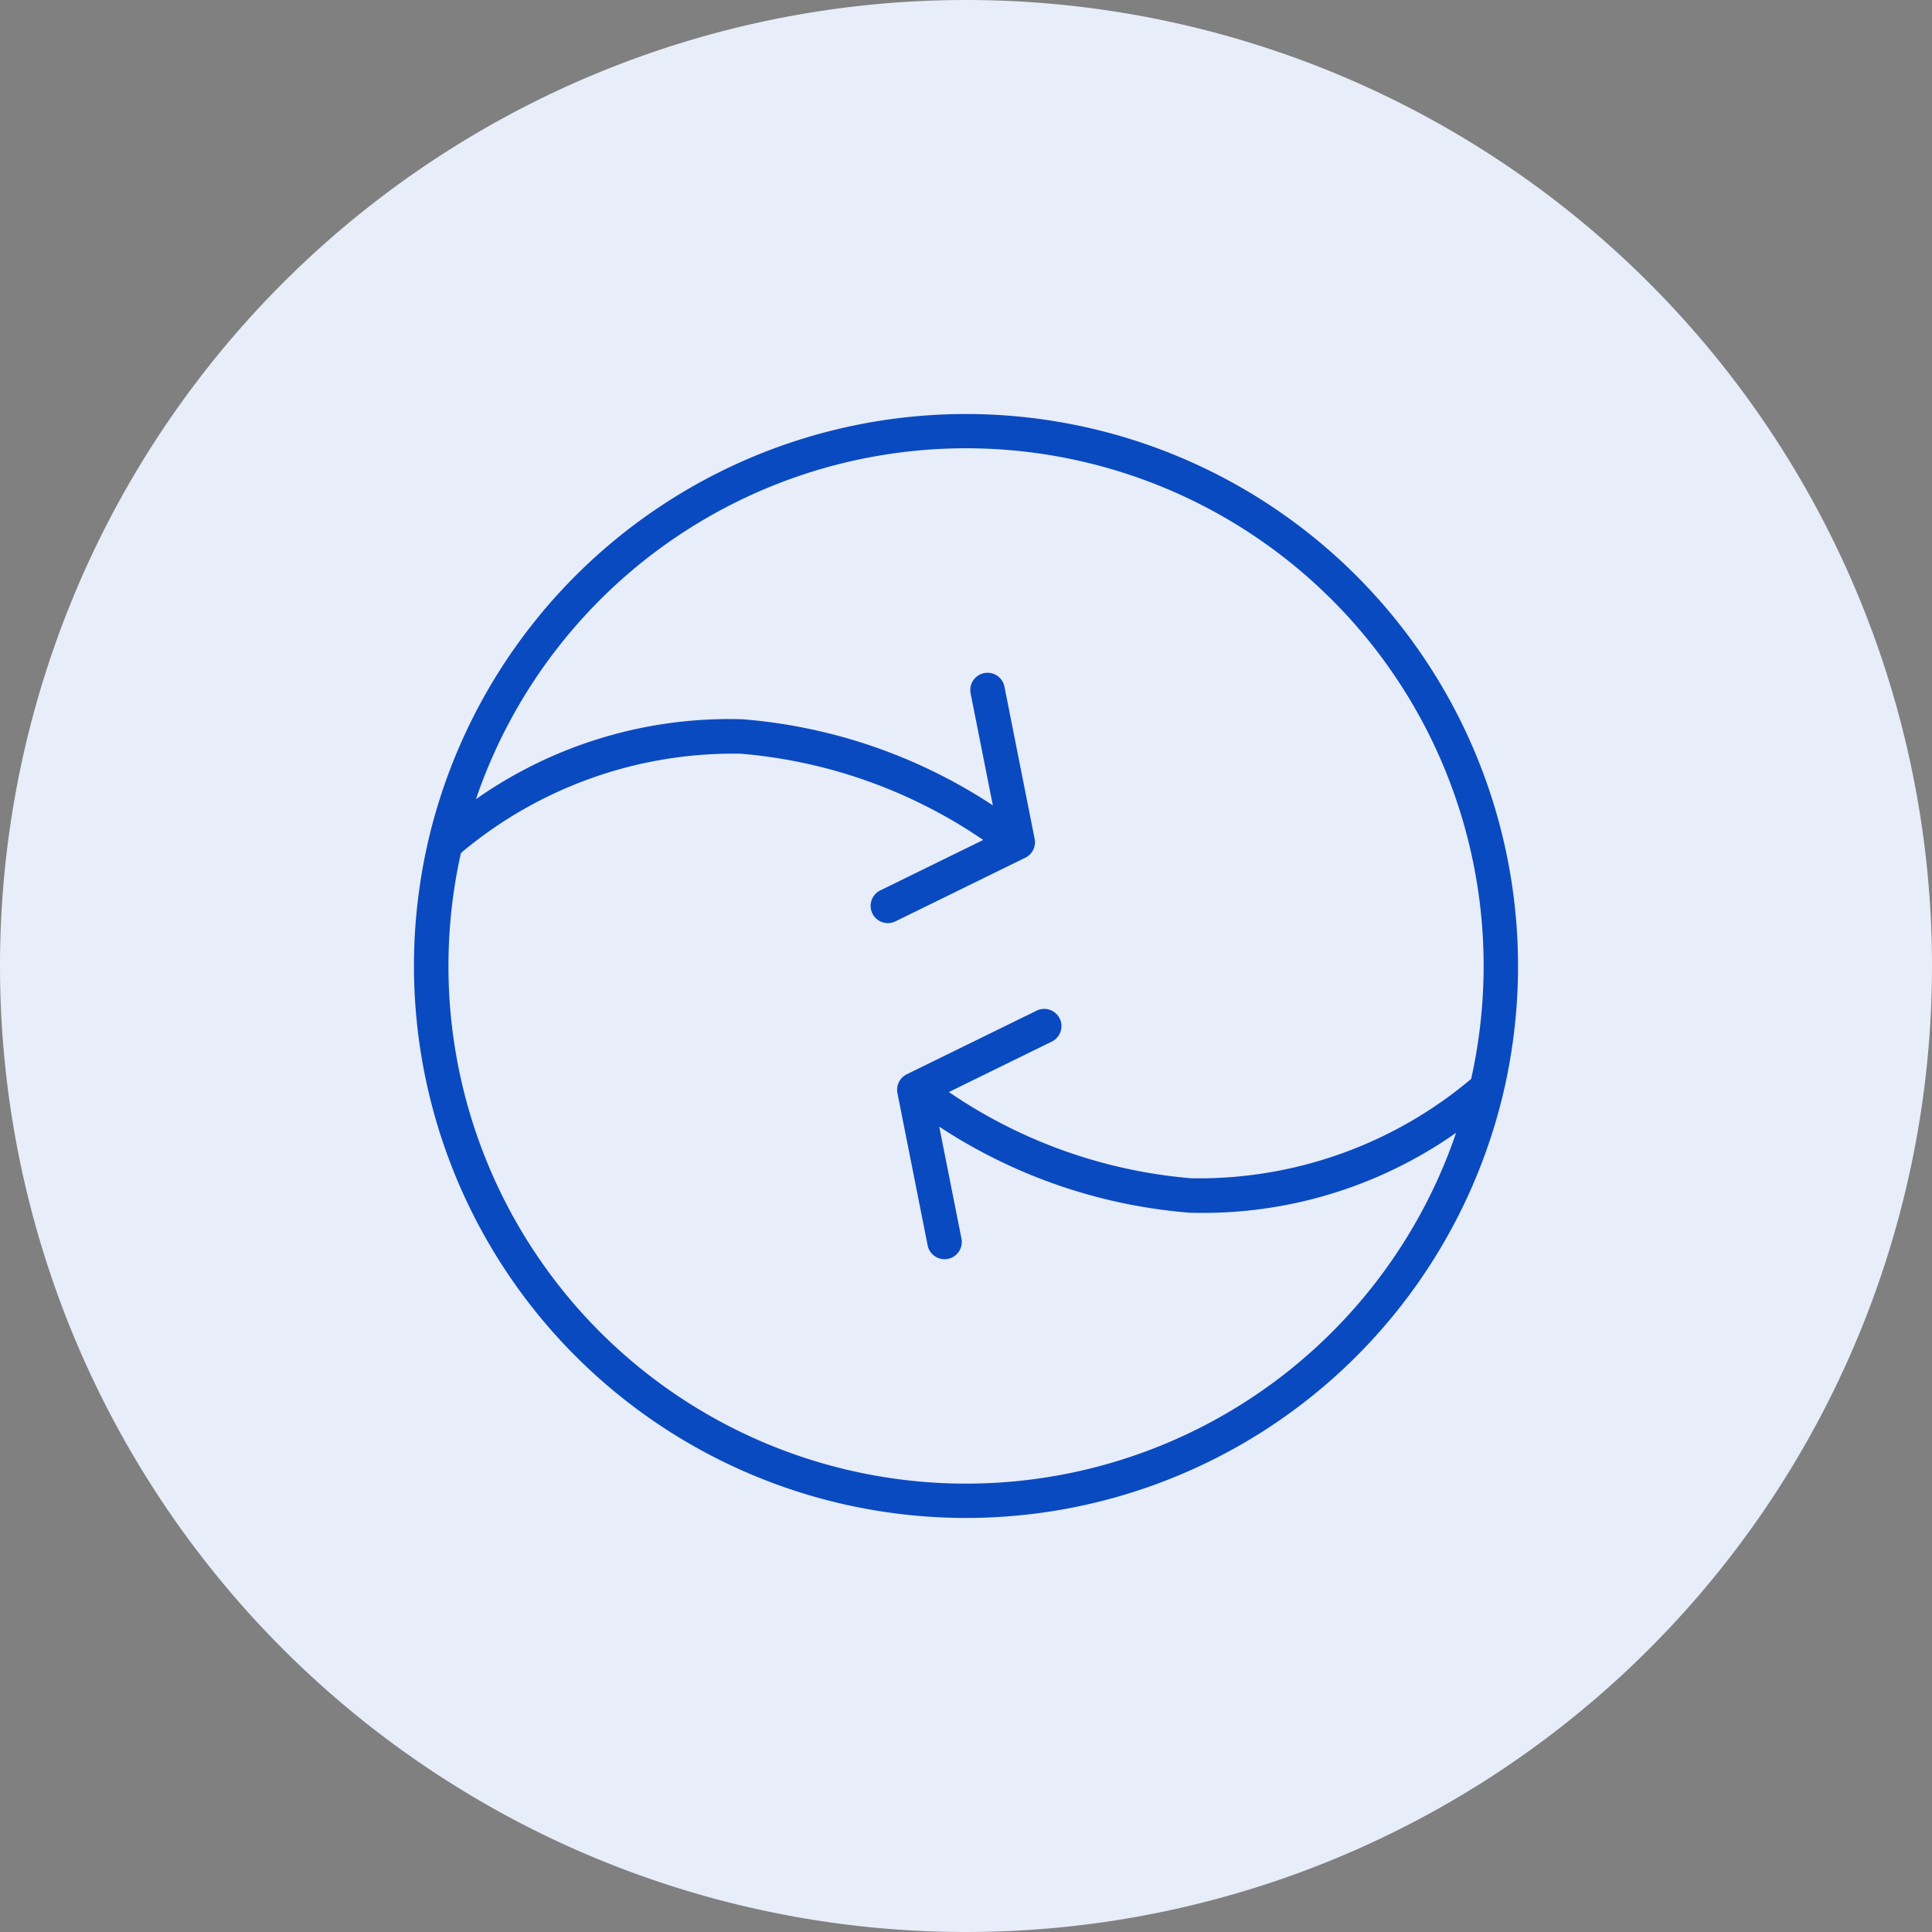
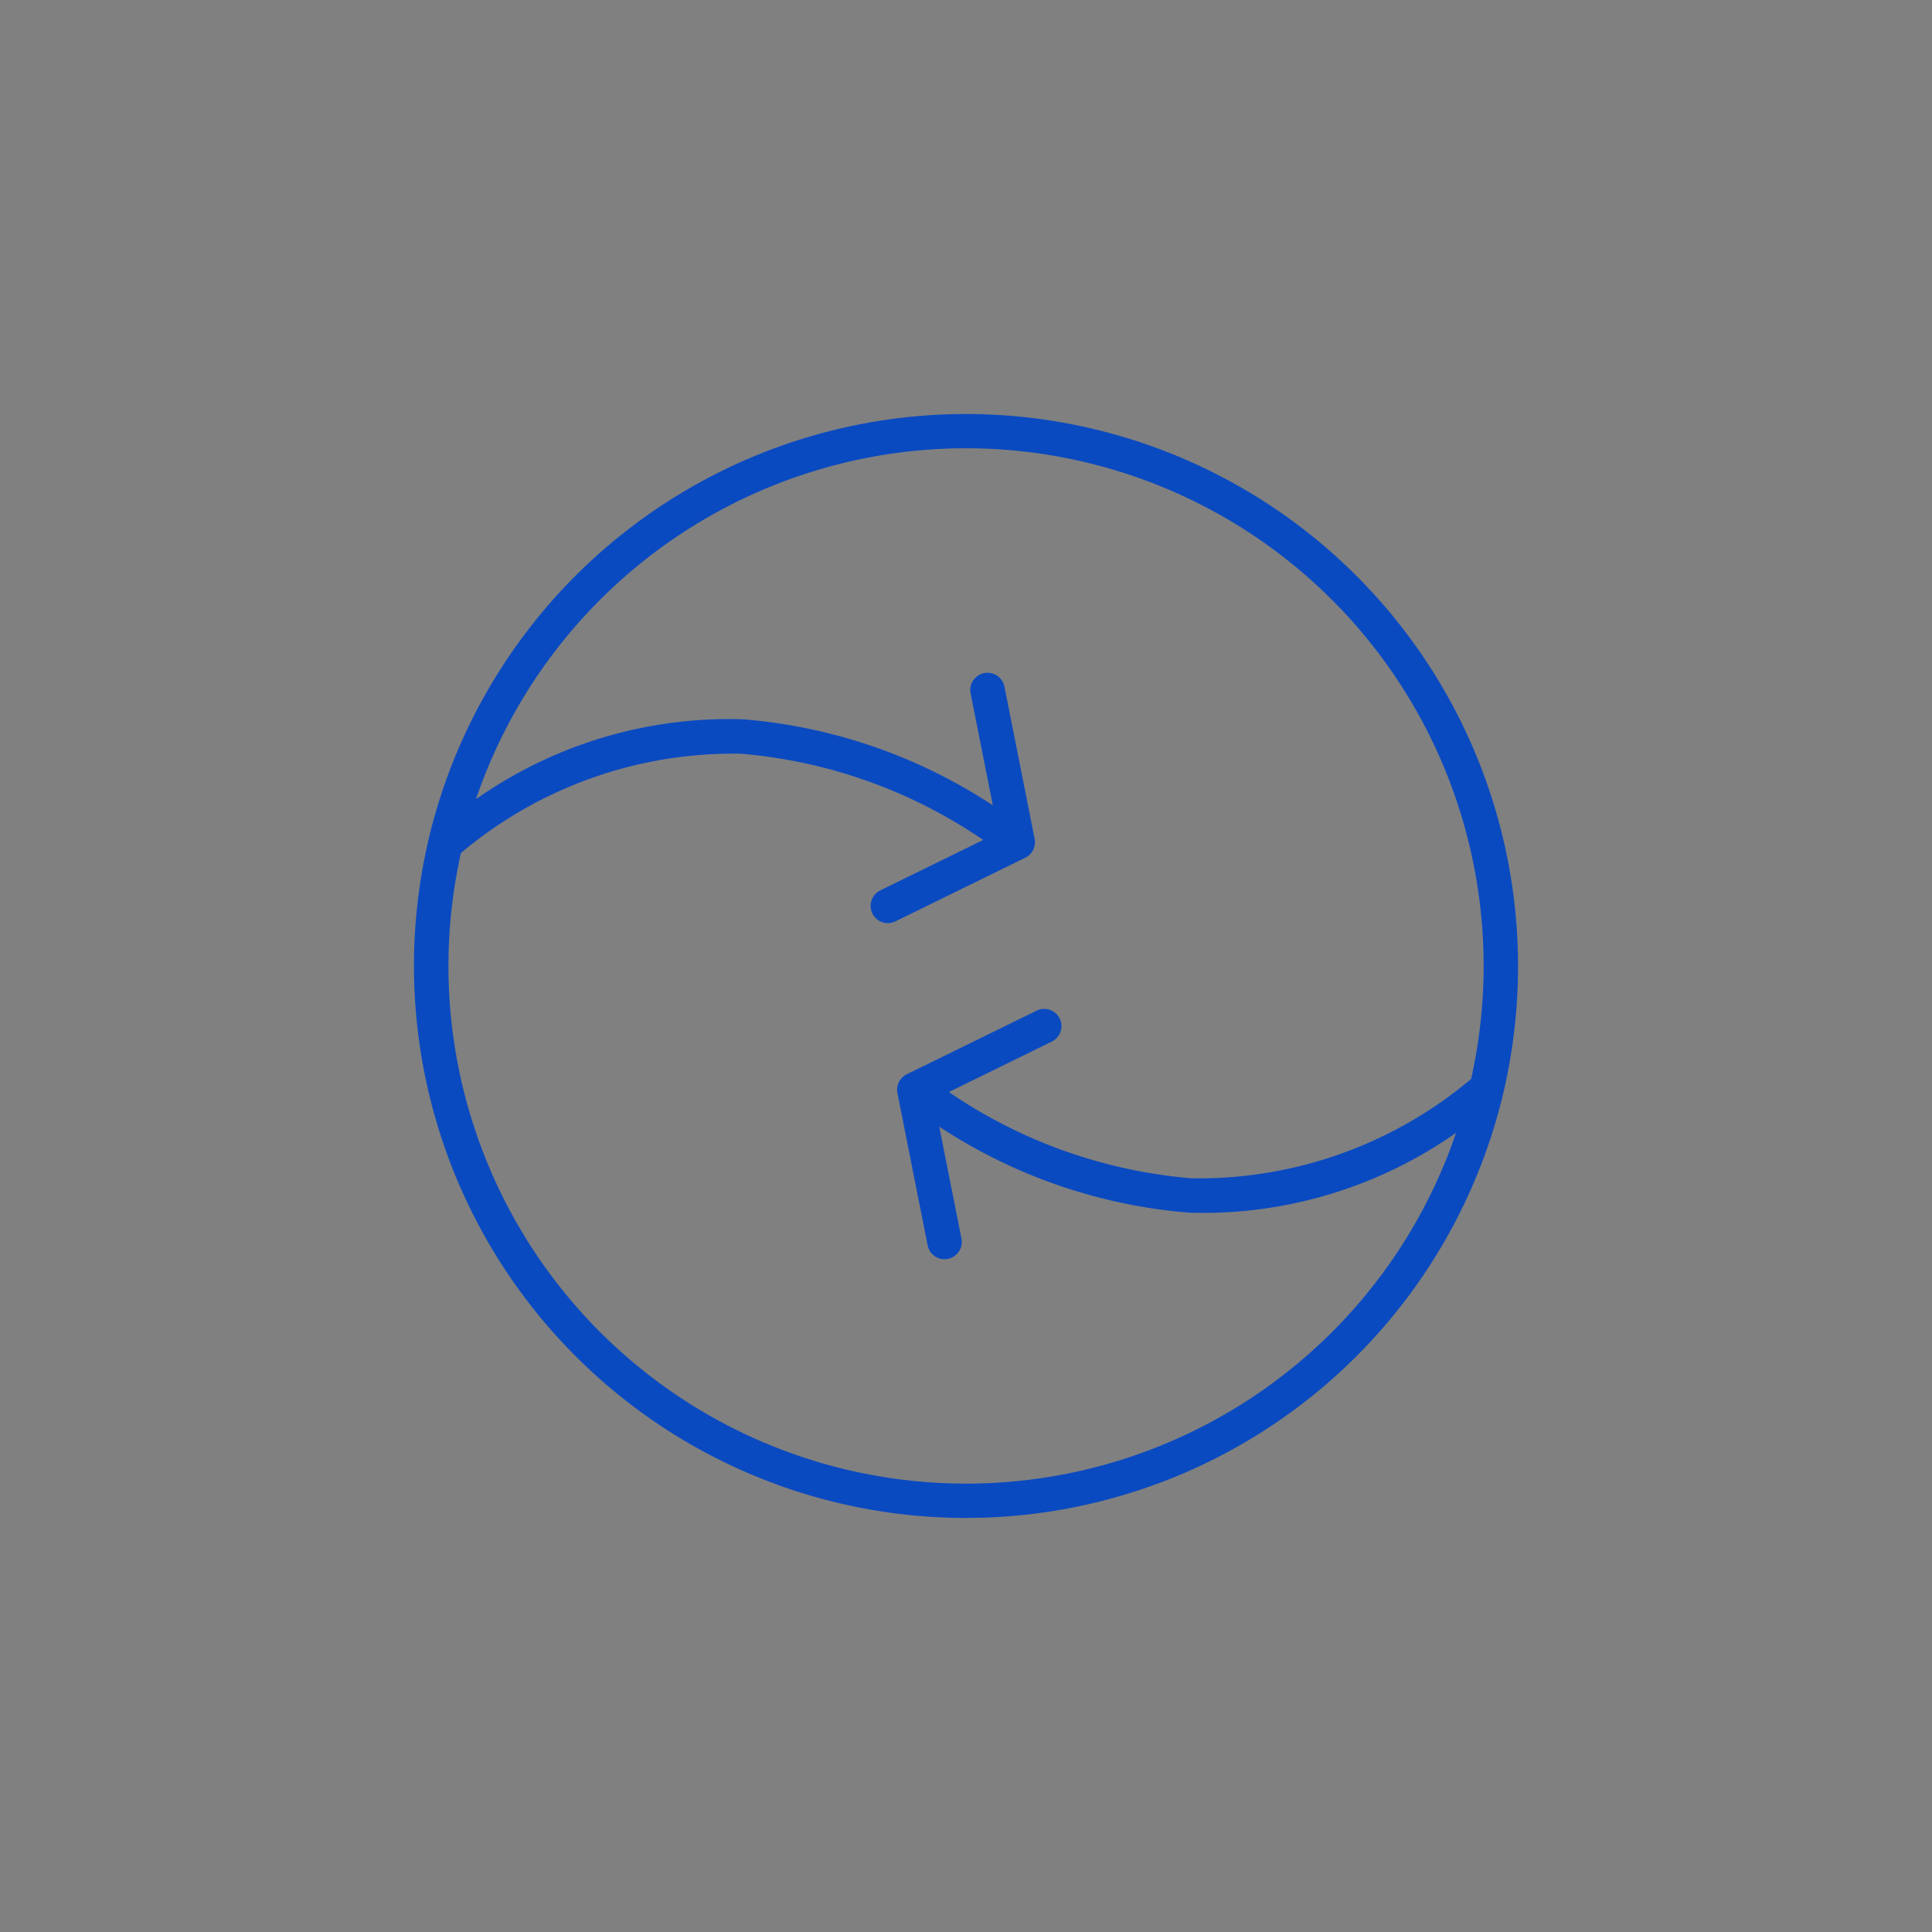
<svg xmlns="http://www.w3.org/2000/svg" width="64" height="64" viewBox="0 0 64 64">
  <rect x="0" y="0" width="64" height="64" fill="#808080" stroke="none" />
  <g id="Group_24180" data-name="Group 24180" transform="translate(-132 -1048)">
-     <path id="Path_17957" data-name="Path 17957" d="M32,0A32,32,0,1,1,0,32,32,32,0,0,1,32,0Z" transform="translate(132 1048)" fill="#e7edf9" />
    <path id="Outline_open_protocoal_icon_1_" data-name="Outline_open protocoal icon (1)" d="M8.528,21.907q-.18.731-.3,1.484-.025.158-.047.316a18.289,18.289,0,0,0,35.863,6.957q.18-.731.3-1.484.025-.158.047-.316A18.289,18.289,0,0,0,8.528,21.907Zm34.491,8.122A17.147,17.147,0,0,0,10.053,20.76a14.574,14.574,0,0,1,8.837-2.647,17.618,17.618,0,0,1,8.285,2.851l-.736-3.709a.571.571,0,0,1,1.121-.222l1,5.042a.571.571,0,0,1-.309.624l-4.286,2.1a.571.571,0,1,1-.5-1.026l3.391-1.662a16.679,16.679,0,0,0-8.029-2.857,14.011,14.011,0,0,0-9.272,3.289,17.147,17.147,0,0,0,32.966,9.268,14.575,14.575,0,0,1-8.837,2.647A17.618,17.618,0,0,1,25.4,31.608l.736,3.709a.571.571,0,0,1-1.121.222l-1-5.042a.571.571,0,0,1,.309-.624l4.286-2.1a.571.571,0,1,1,.5,1.026l-3.391,1.662a16.679,16.679,0,0,0,8.029,2.857A14.011,14.011,0,0,0,43.019,30.028Z" transform="translate(137.714 1053.714)" fill="#0a4ac1" fill-rule="evenodd" />
  </g>
</svg>